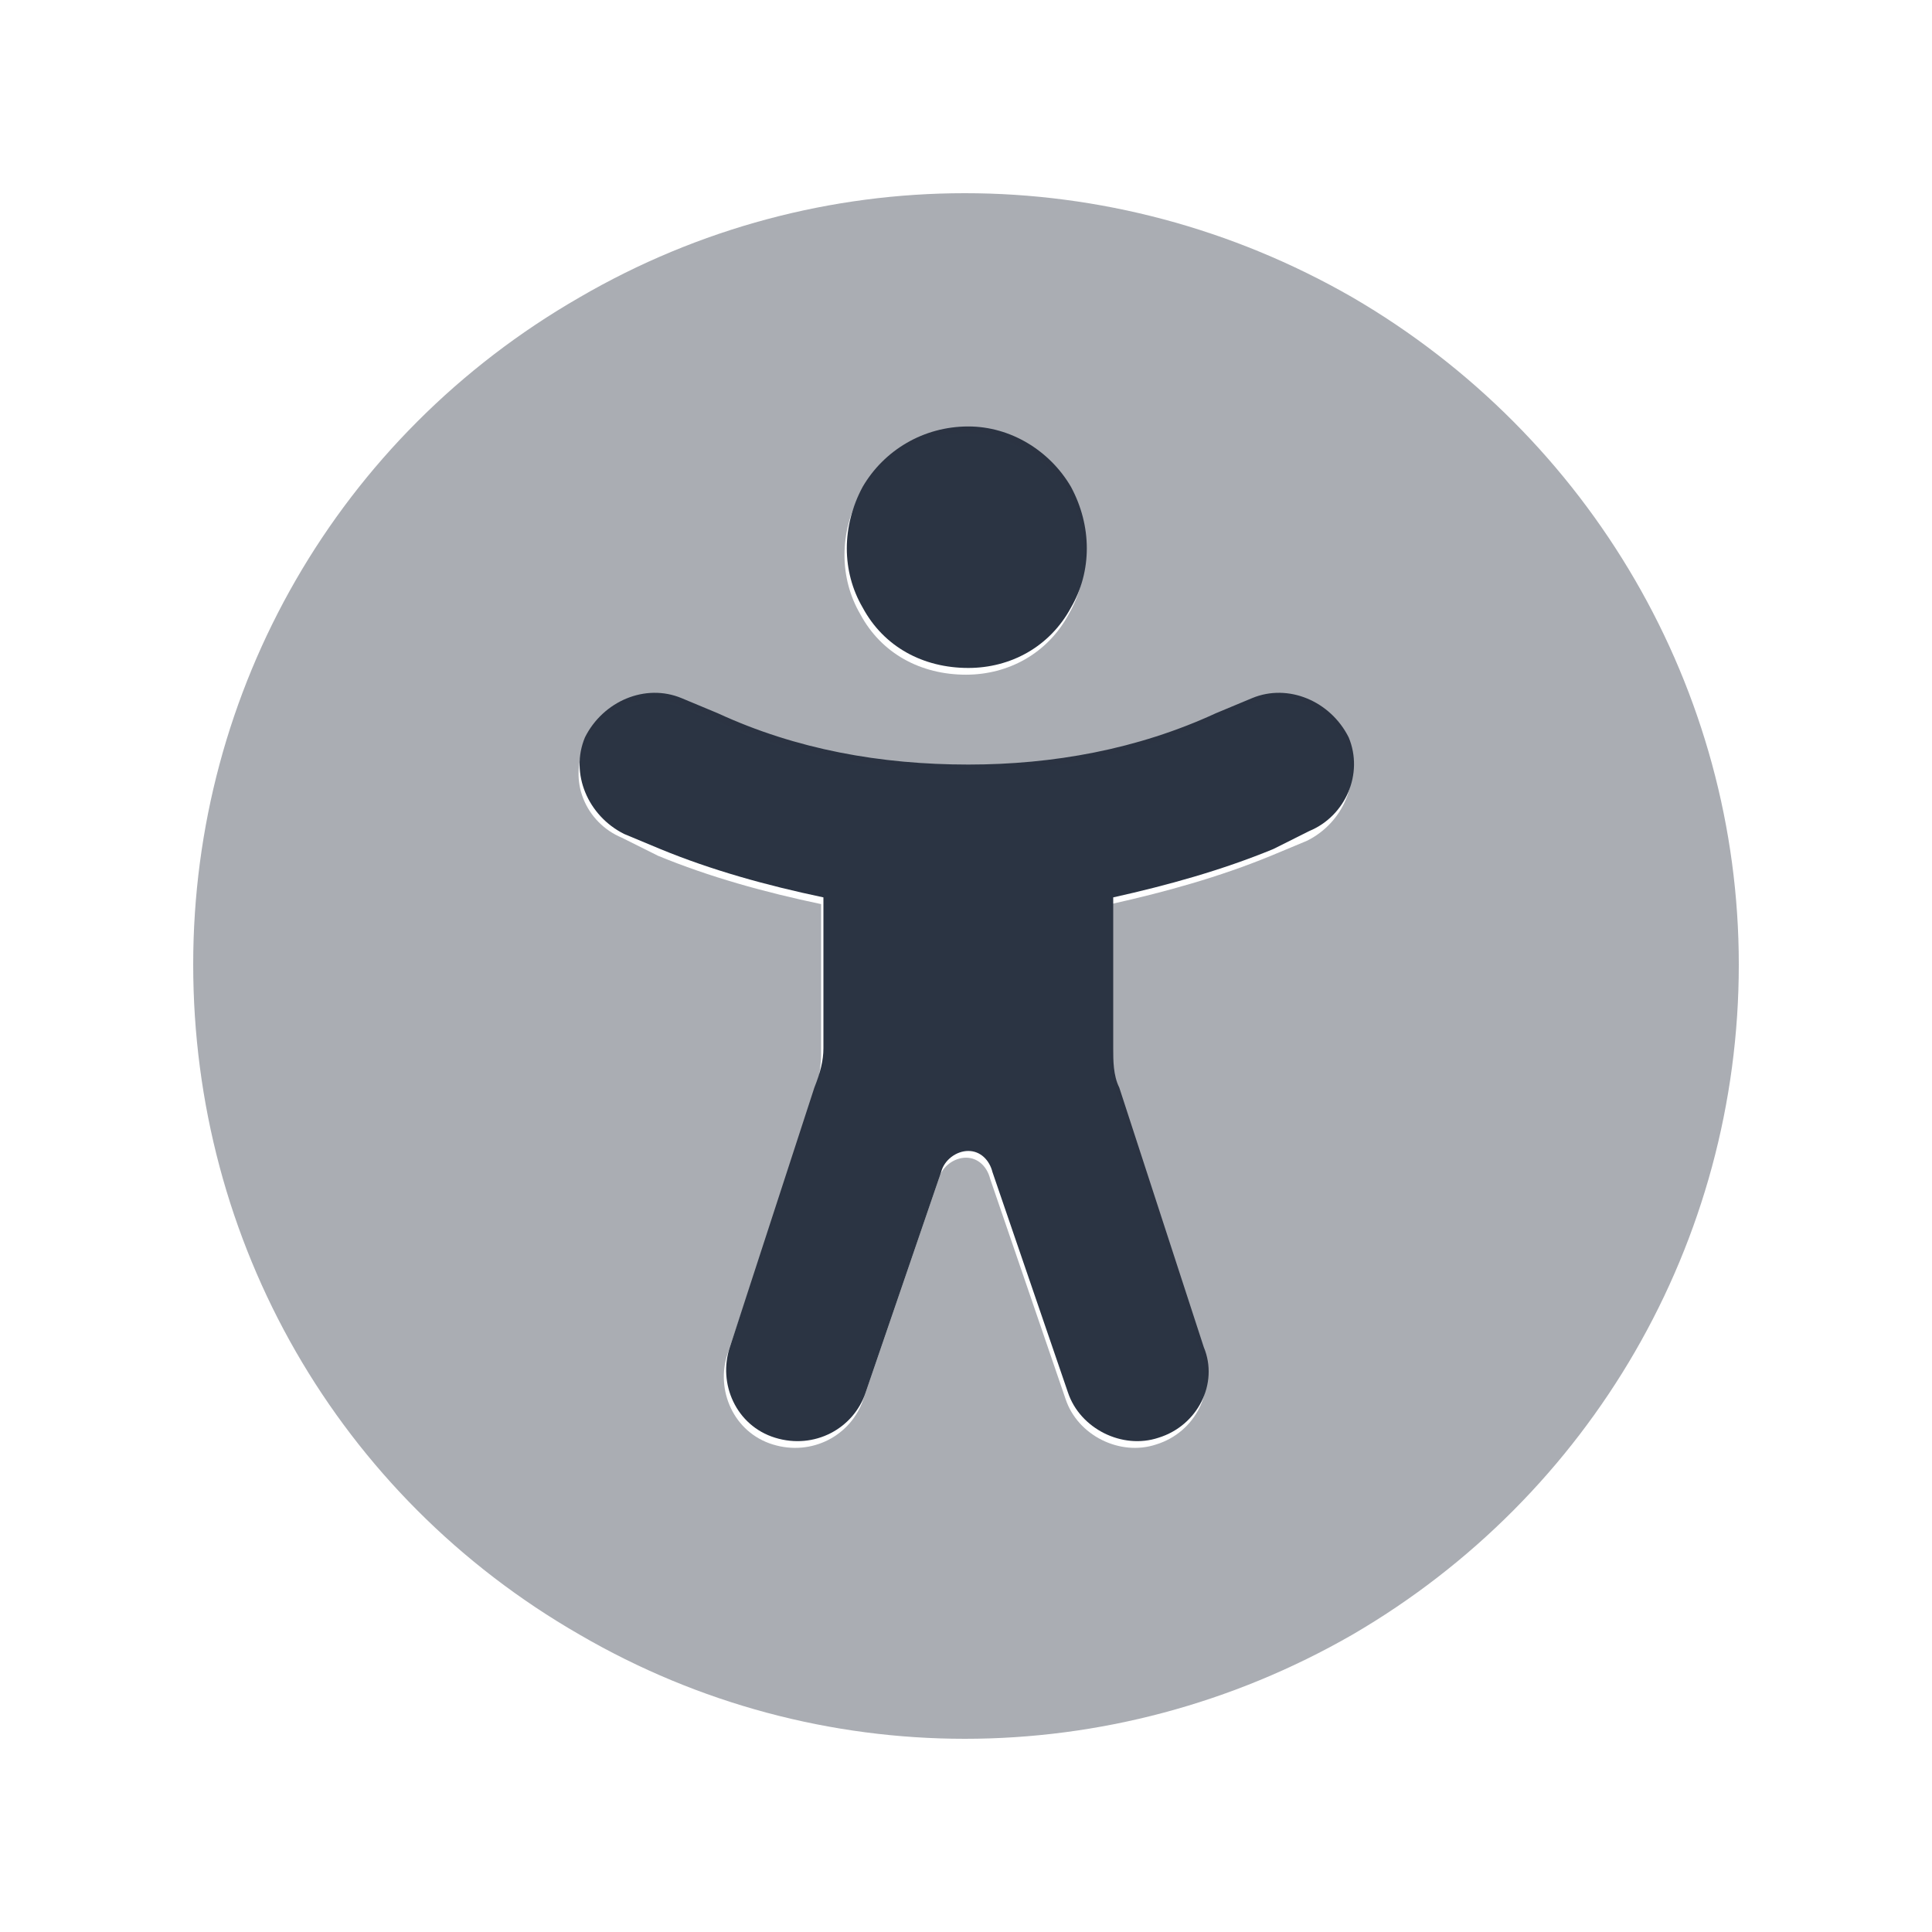
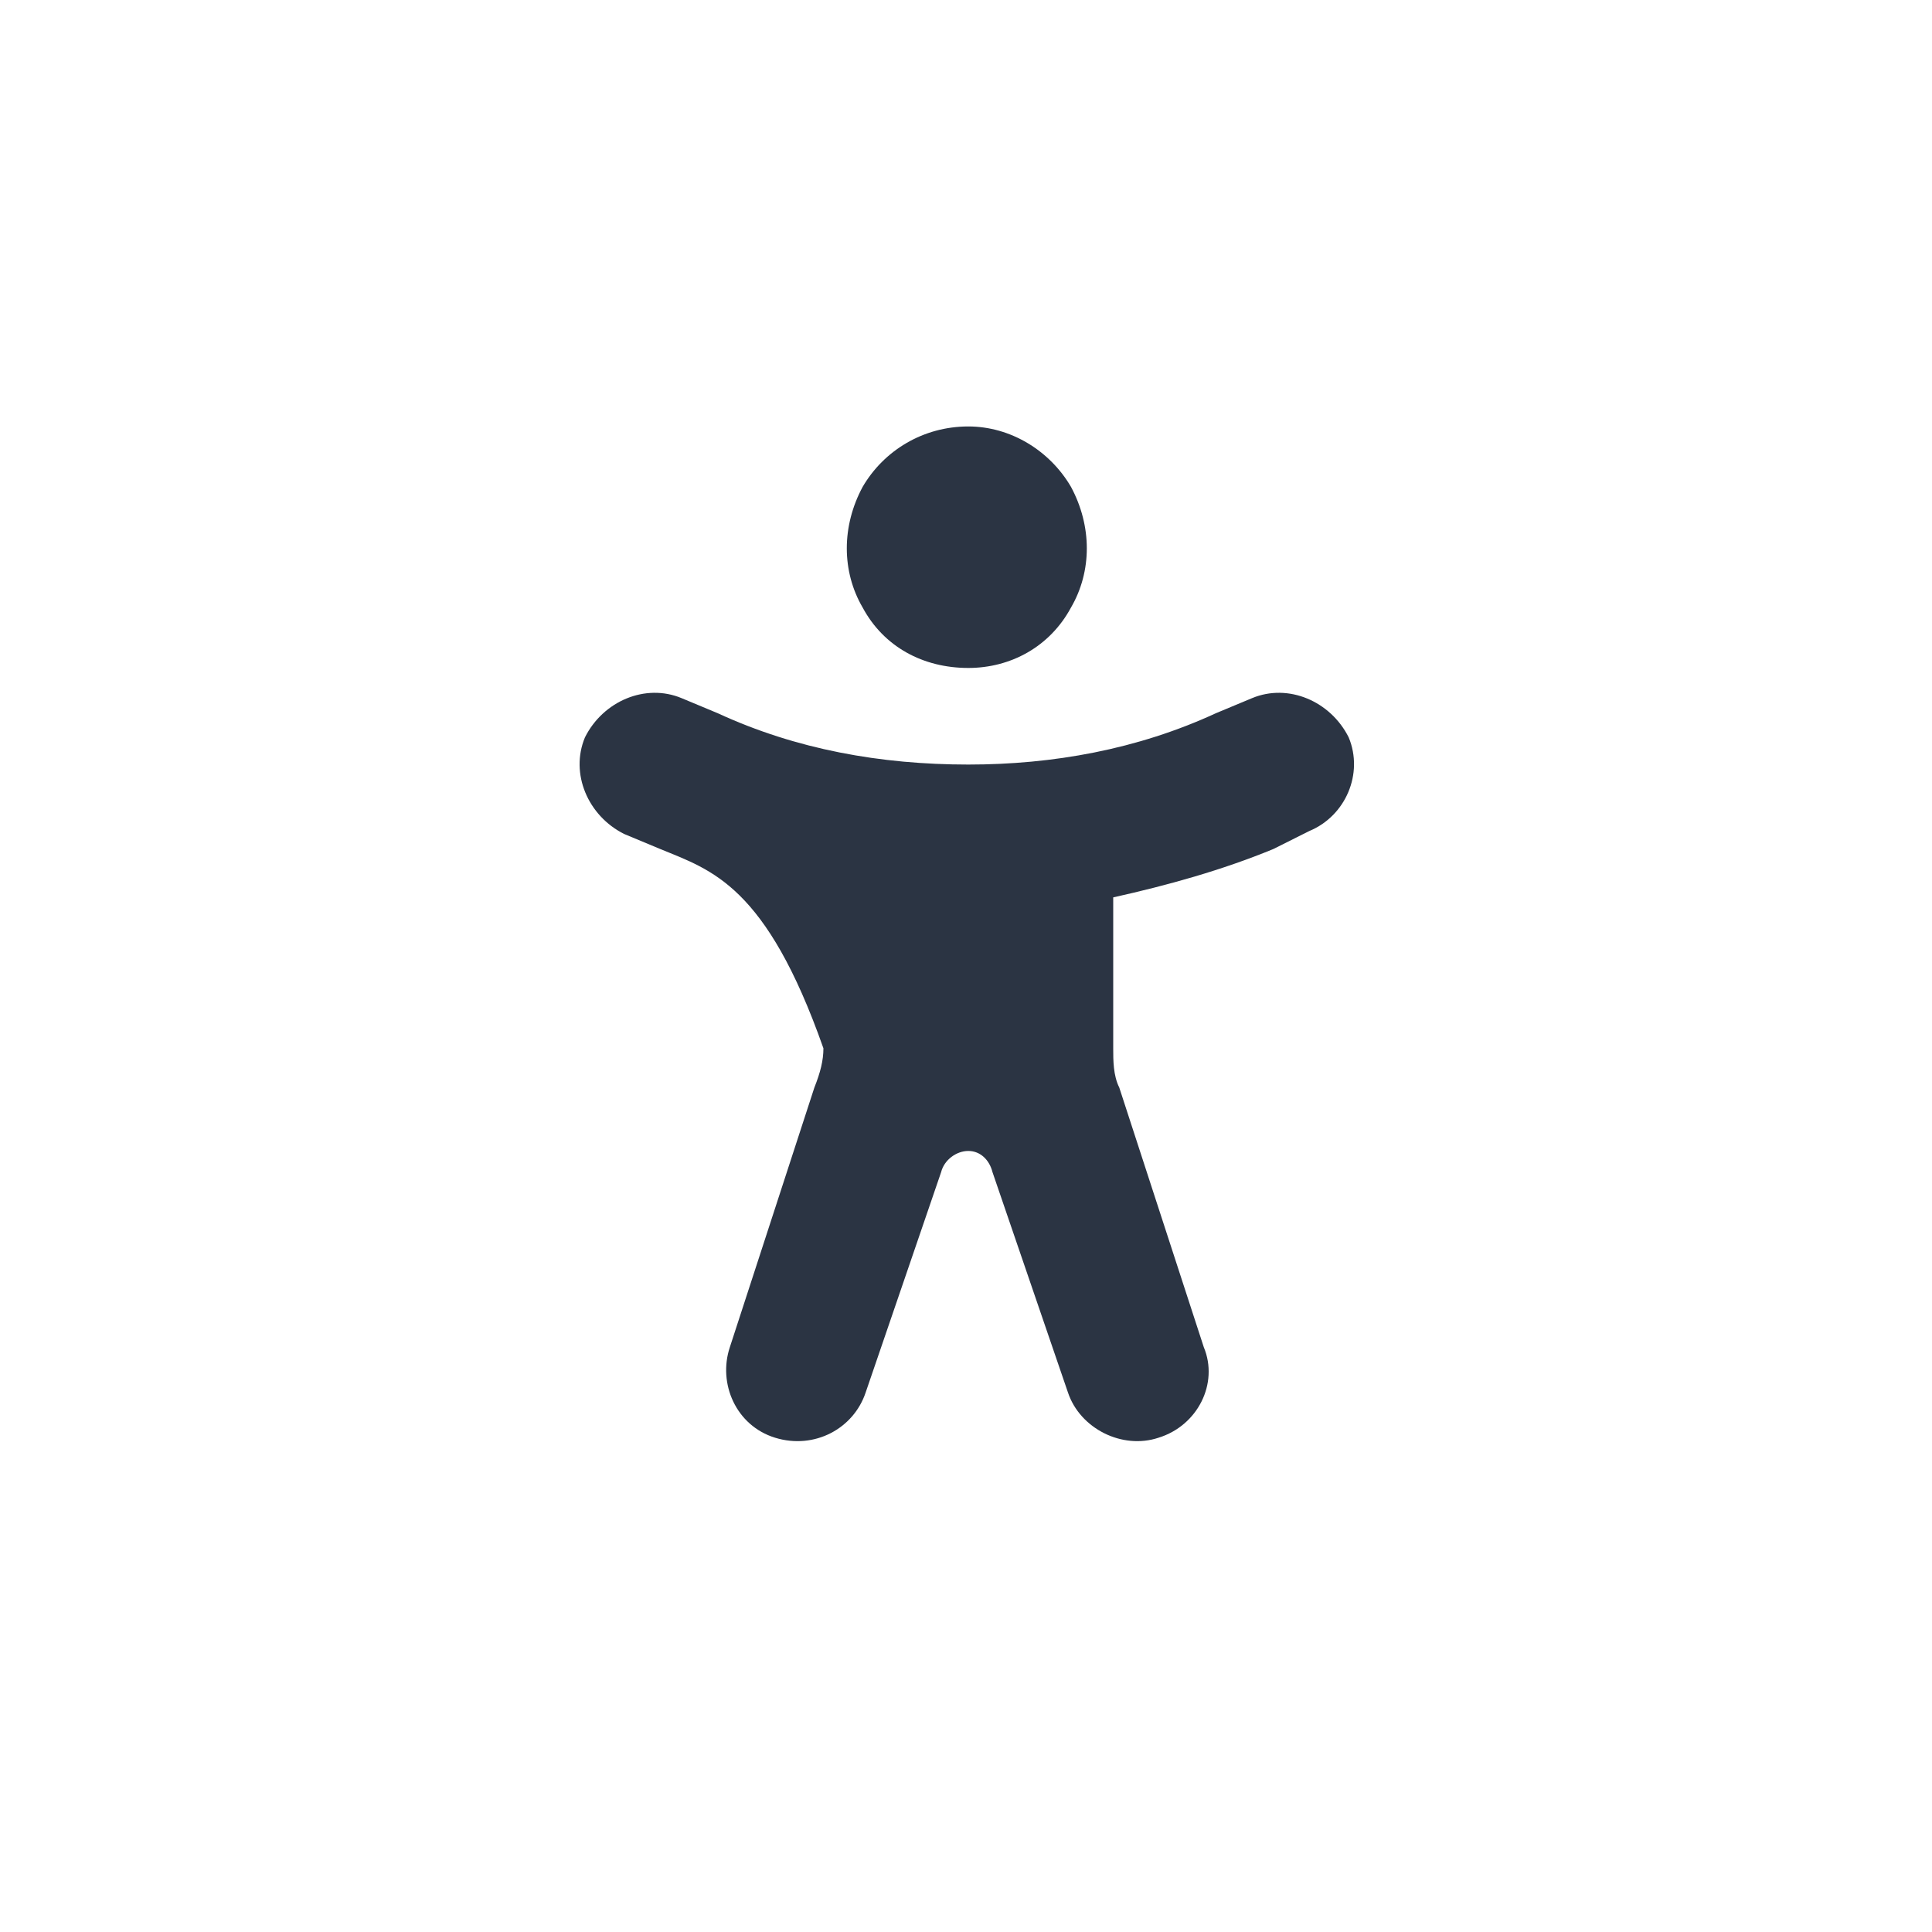
<svg xmlns="http://www.w3.org/2000/svg" width="60" height="60" viewBox="0 0 60 60" fill="none">
-   <path d="M30.072 13.244C31.384 13.244 32.603 13.994 33.26 15.119C33.916 16.338 33.916 17.744 33.26 18.869C32.603 20.088 31.384 20.744 30.072 20.744C28.666 20.744 27.447 20.088 26.791 18.869C26.134 17.744 26.134 16.338 26.791 15.119C27.447 13.994 28.666 13.244 30.072 13.244ZM18.166 22.9C18.728 21.775 20.041 21.213 21.166 21.681L22.291 22.15C24.728 23.275 27.353 23.744 30.072 23.744C32.697 23.744 35.322 23.275 37.76 22.15L38.885 21.681C40.01 21.213 41.322 21.775 41.885 22.9C42.353 24.025 41.791 25.338 40.666 25.806L39.541 26.369C37.947 27.025 36.26 27.494 34.572 27.869V32.556C34.572 32.931 34.572 33.4 34.76 33.775L37.385 41.838C37.853 42.963 37.197 44.275 35.978 44.65C34.853 45.025 33.541 44.369 33.166 43.244L30.822 36.4C30.728 36.025 30.447 35.744 30.072 35.744C29.697 35.744 29.322 36.025 29.228 36.4L26.884 43.244C26.509 44.369 25.291 45.025 24.072 44.65C22.853 44.275 22.291 42.963 22.666 41.838L25.291 33.775C25.478 33.306 25.572 32.931 25.572 32.556V27.869C23.791 27.494 22.103 27.025 20.509 26.369L19.384 25.9C18.259 25.338 17.697 24.025 18.166 22.9Z" fill="#2B3443" />
-   <path opacity="0.4" d="M6 29.953C6 21.422 10.5 13.547 18 9.234C25.406 4.922 34.5 4.922 42 9.234C49.406 13.547 54 21.422 54 29.953C54 38.578 49.406 46.453 42 50.766C34.5 55.078 25.406 55.078 18 50.766C10.5 46.453 6 38.578 6 29.953ZM21.094 21.891C19.969 21.422 18.656 21.984 18.188 23.109C17.625 24.234 18.188 25.547 19.312 26.016L20.438 26.578C22.031 27.234 23.719 27.703 25.5 28.078V32.766C25.5 33.141 25.406 33.609 25.312 33.984L22.594 42.047C22.219 43.172 22.781 44.484 24 44.859C25.219 45.234 26.438 44.578 26.812 43.453L29.156 36.609C29.25 36.234 29.625 35.953 30 35.953C30.375 35.953 30.656 36.234 30.75 36.609L33.094 43.453C33.469 44.578 34.781 45.234 35.906 44.859C37.125 44.484 37.781 43.172 37.312 42.047L34.688 33.984C34.5 33.516 34.5 33.141 34.5 32.766V28.078C36.188 27.703 37.875 27.234 39.469 26.578L40.594 26.109C41.719 25.547 42.281 24.234 41.812 23.109C41.344 21.984 39.938 21.422 38.812 21.891L37.688 22.359C35.25 23.484 32.625 23.953 30 23.953C27.281 23.953 24.656 23.484 22.219 22.359L21.094 21.891ZM30 20.953C31.312 20.953 32.531 20.297 33.188 19.078C33.844 17.953 33.844 16.547 33.188 15.328C32.531 14.203 31.312 13.453 30 13.453C28.594 13.453 27.375 14.203 26.719 15.328C26.062 16.547 26.062 17.953 26.719 19.078C27.375 20.297 28.594 20.953 30 20.953Z" fill="#2B3443" />
+   <path d="M30.072 13.244C31.384 13.244 32.603 13.994 33.26 15.119C33.916 16.338 33.916 17.744 33.26 18.869C32.603 20.088 31.384 20.744 30.072 20.744C28.666 20.744 27.447 20.088 26.791 18.869C26.134 17.744 26.134 16.338 26.791 15.119C27.447 13.994 28.666 13.244 30.072 13.244ZM18.166 22.9C18.728 21.775 20.041 21.213 21.166 21.681L22.291 22.15C24.728 23.275 27.353 23.744 30.072 23.744C32.697 23.744 35.322 23.275 37.76 22.15L38.885 21.681C40.01 21.213 41.322 21.775 41.885 22.9C42.353 24.025 41.791 25.338 40.666 25.806L39.541 26.369C37.947 27.025 36.26 27.494 34.572 27.869V32.556C34.572 32.931 34.572 33.4 34.76 33.775L37.385 41.838C37.853 42.963 37.197 44.275 35.978 44.65C34.853 45.025 33.541 44.369 33.166 43.244L30.822 36.4C30.728 36.025 30.447 35.744 30.072 35.744C29.697 35.744 29.322 36.025 29.228 36.4L26.884 43.244C26.509 44.369 25.291 45.025 24.072 44.65C22.853 44.275 22.291 42.963 22.666 41.838L25.291 33.775C25.478 33.306 25.572 32.931 25.572 32.556C23.791 27.494 22.103 27.025 20.509 26.369L19.384 25.9C18.259 25.338 17.697 24.025 18.166 22.9Z" fill="#2B3443" />
</svg>